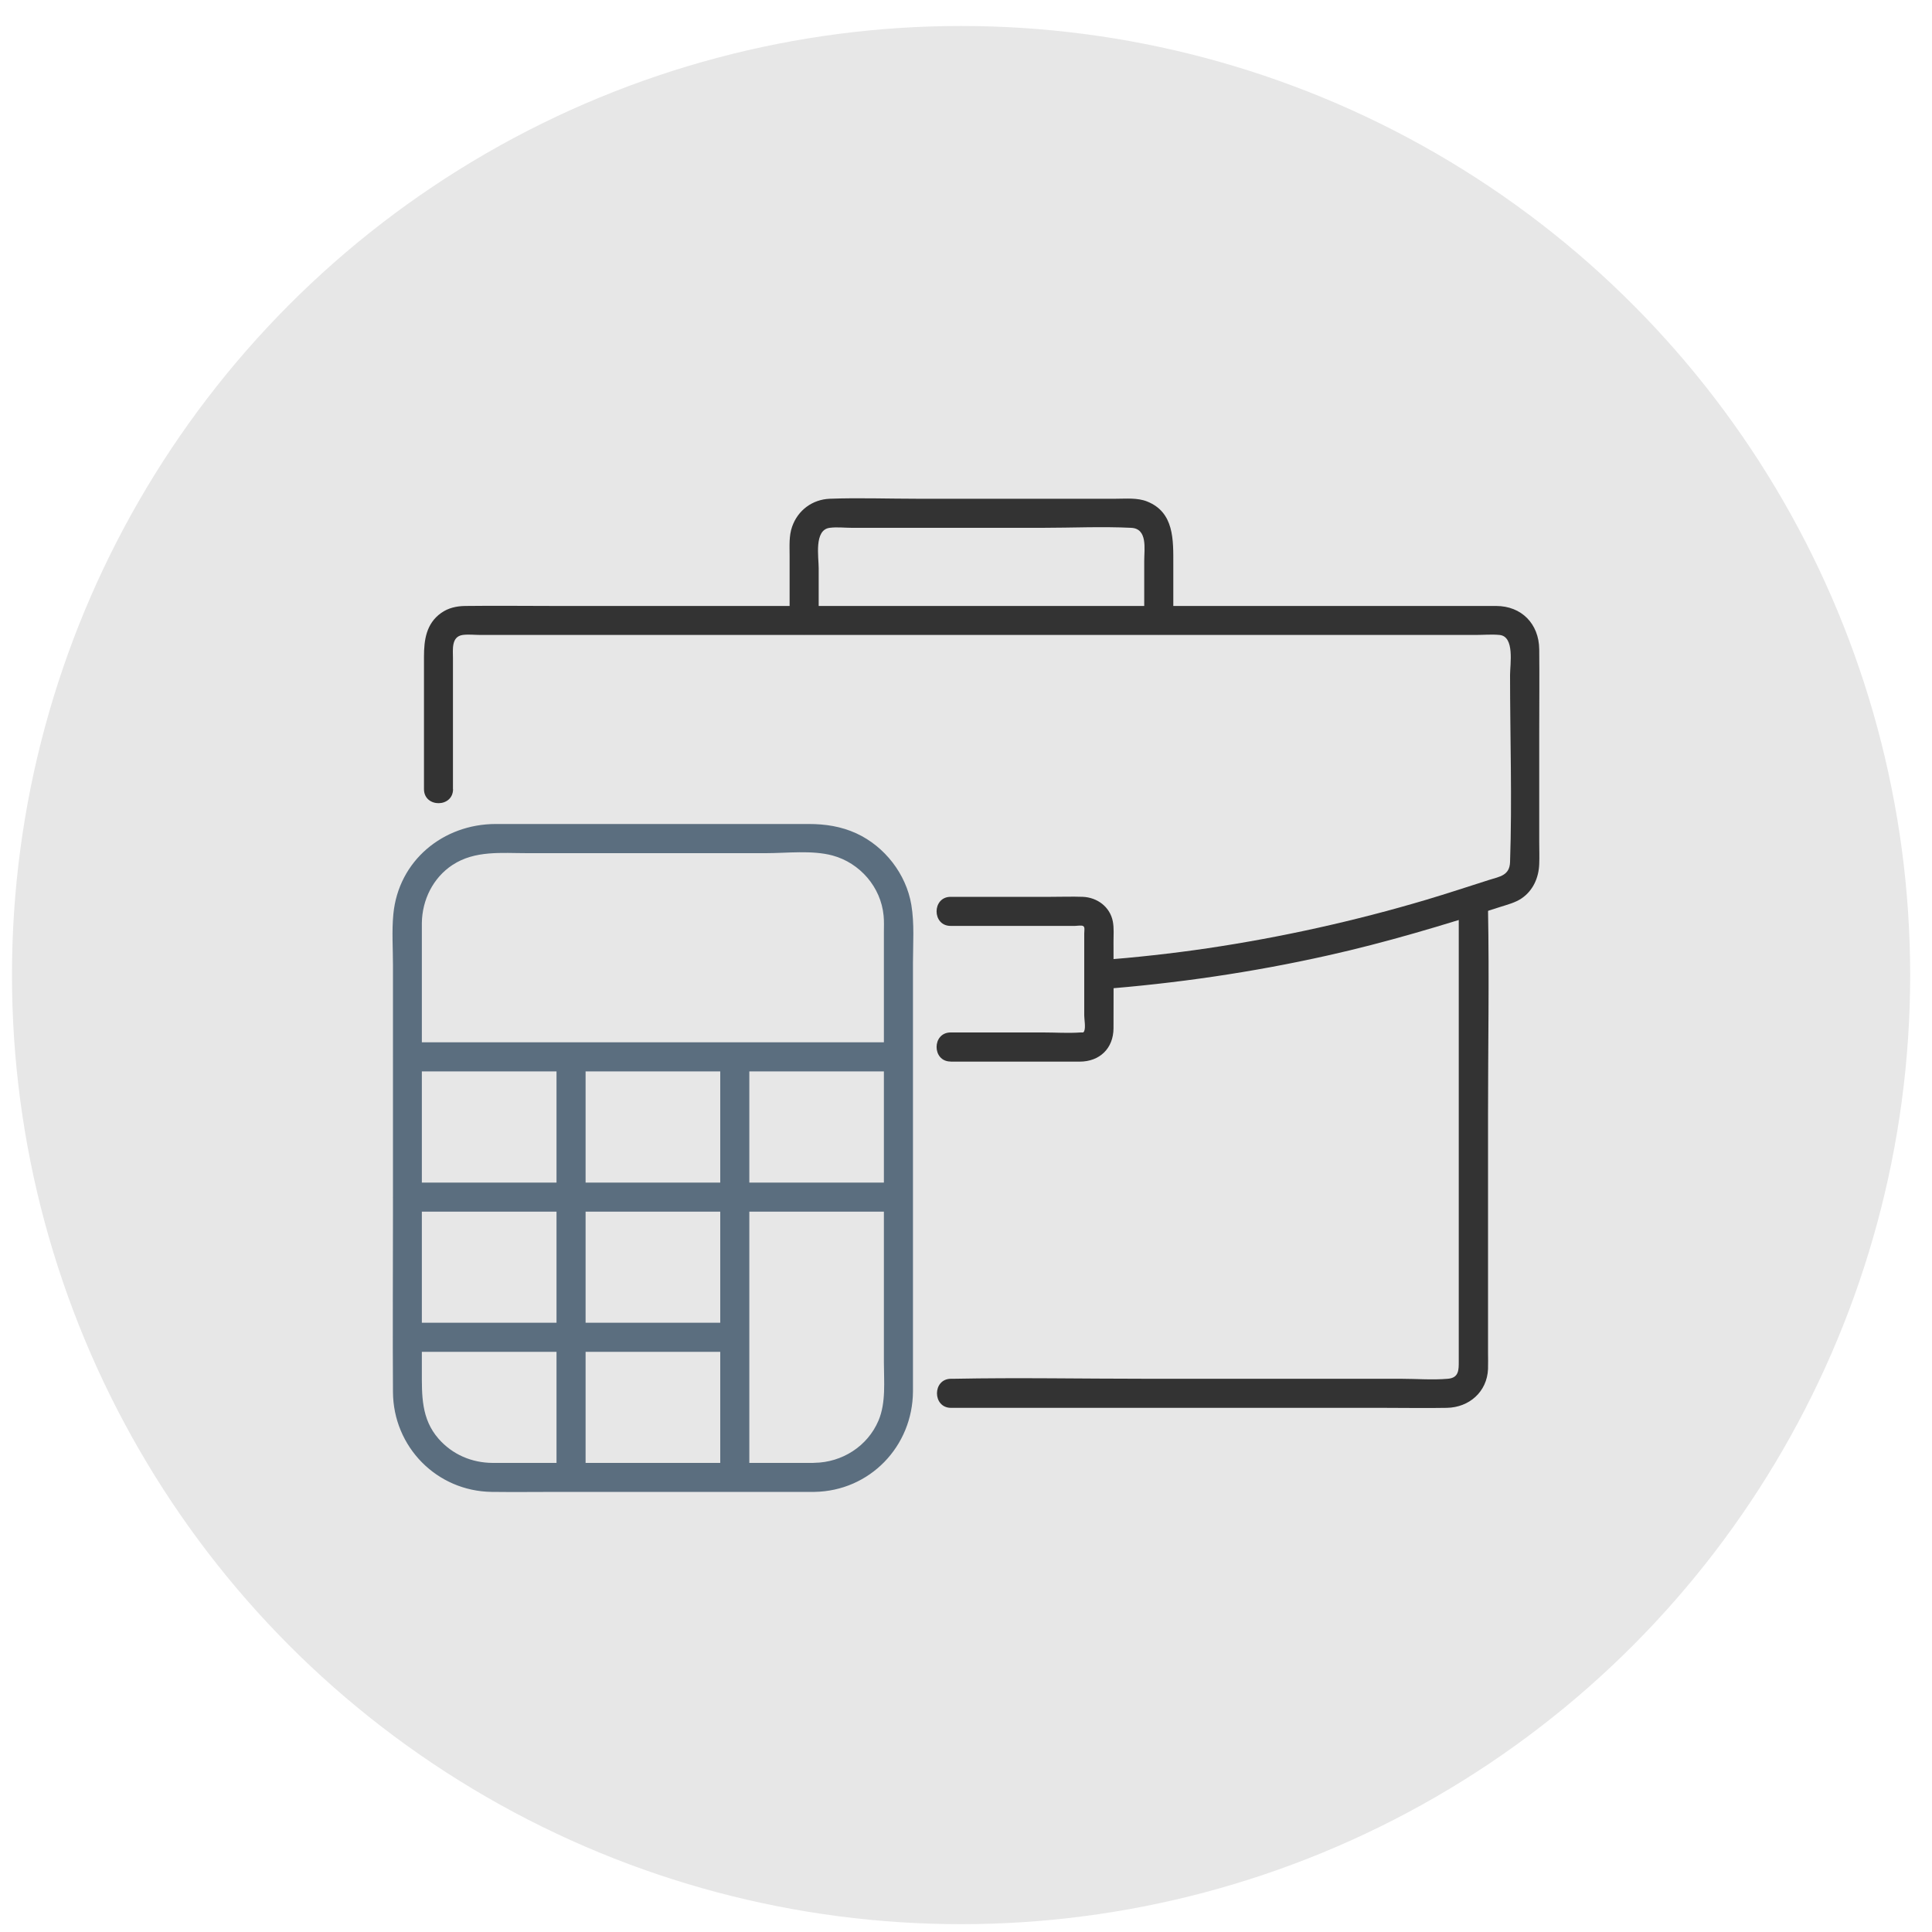
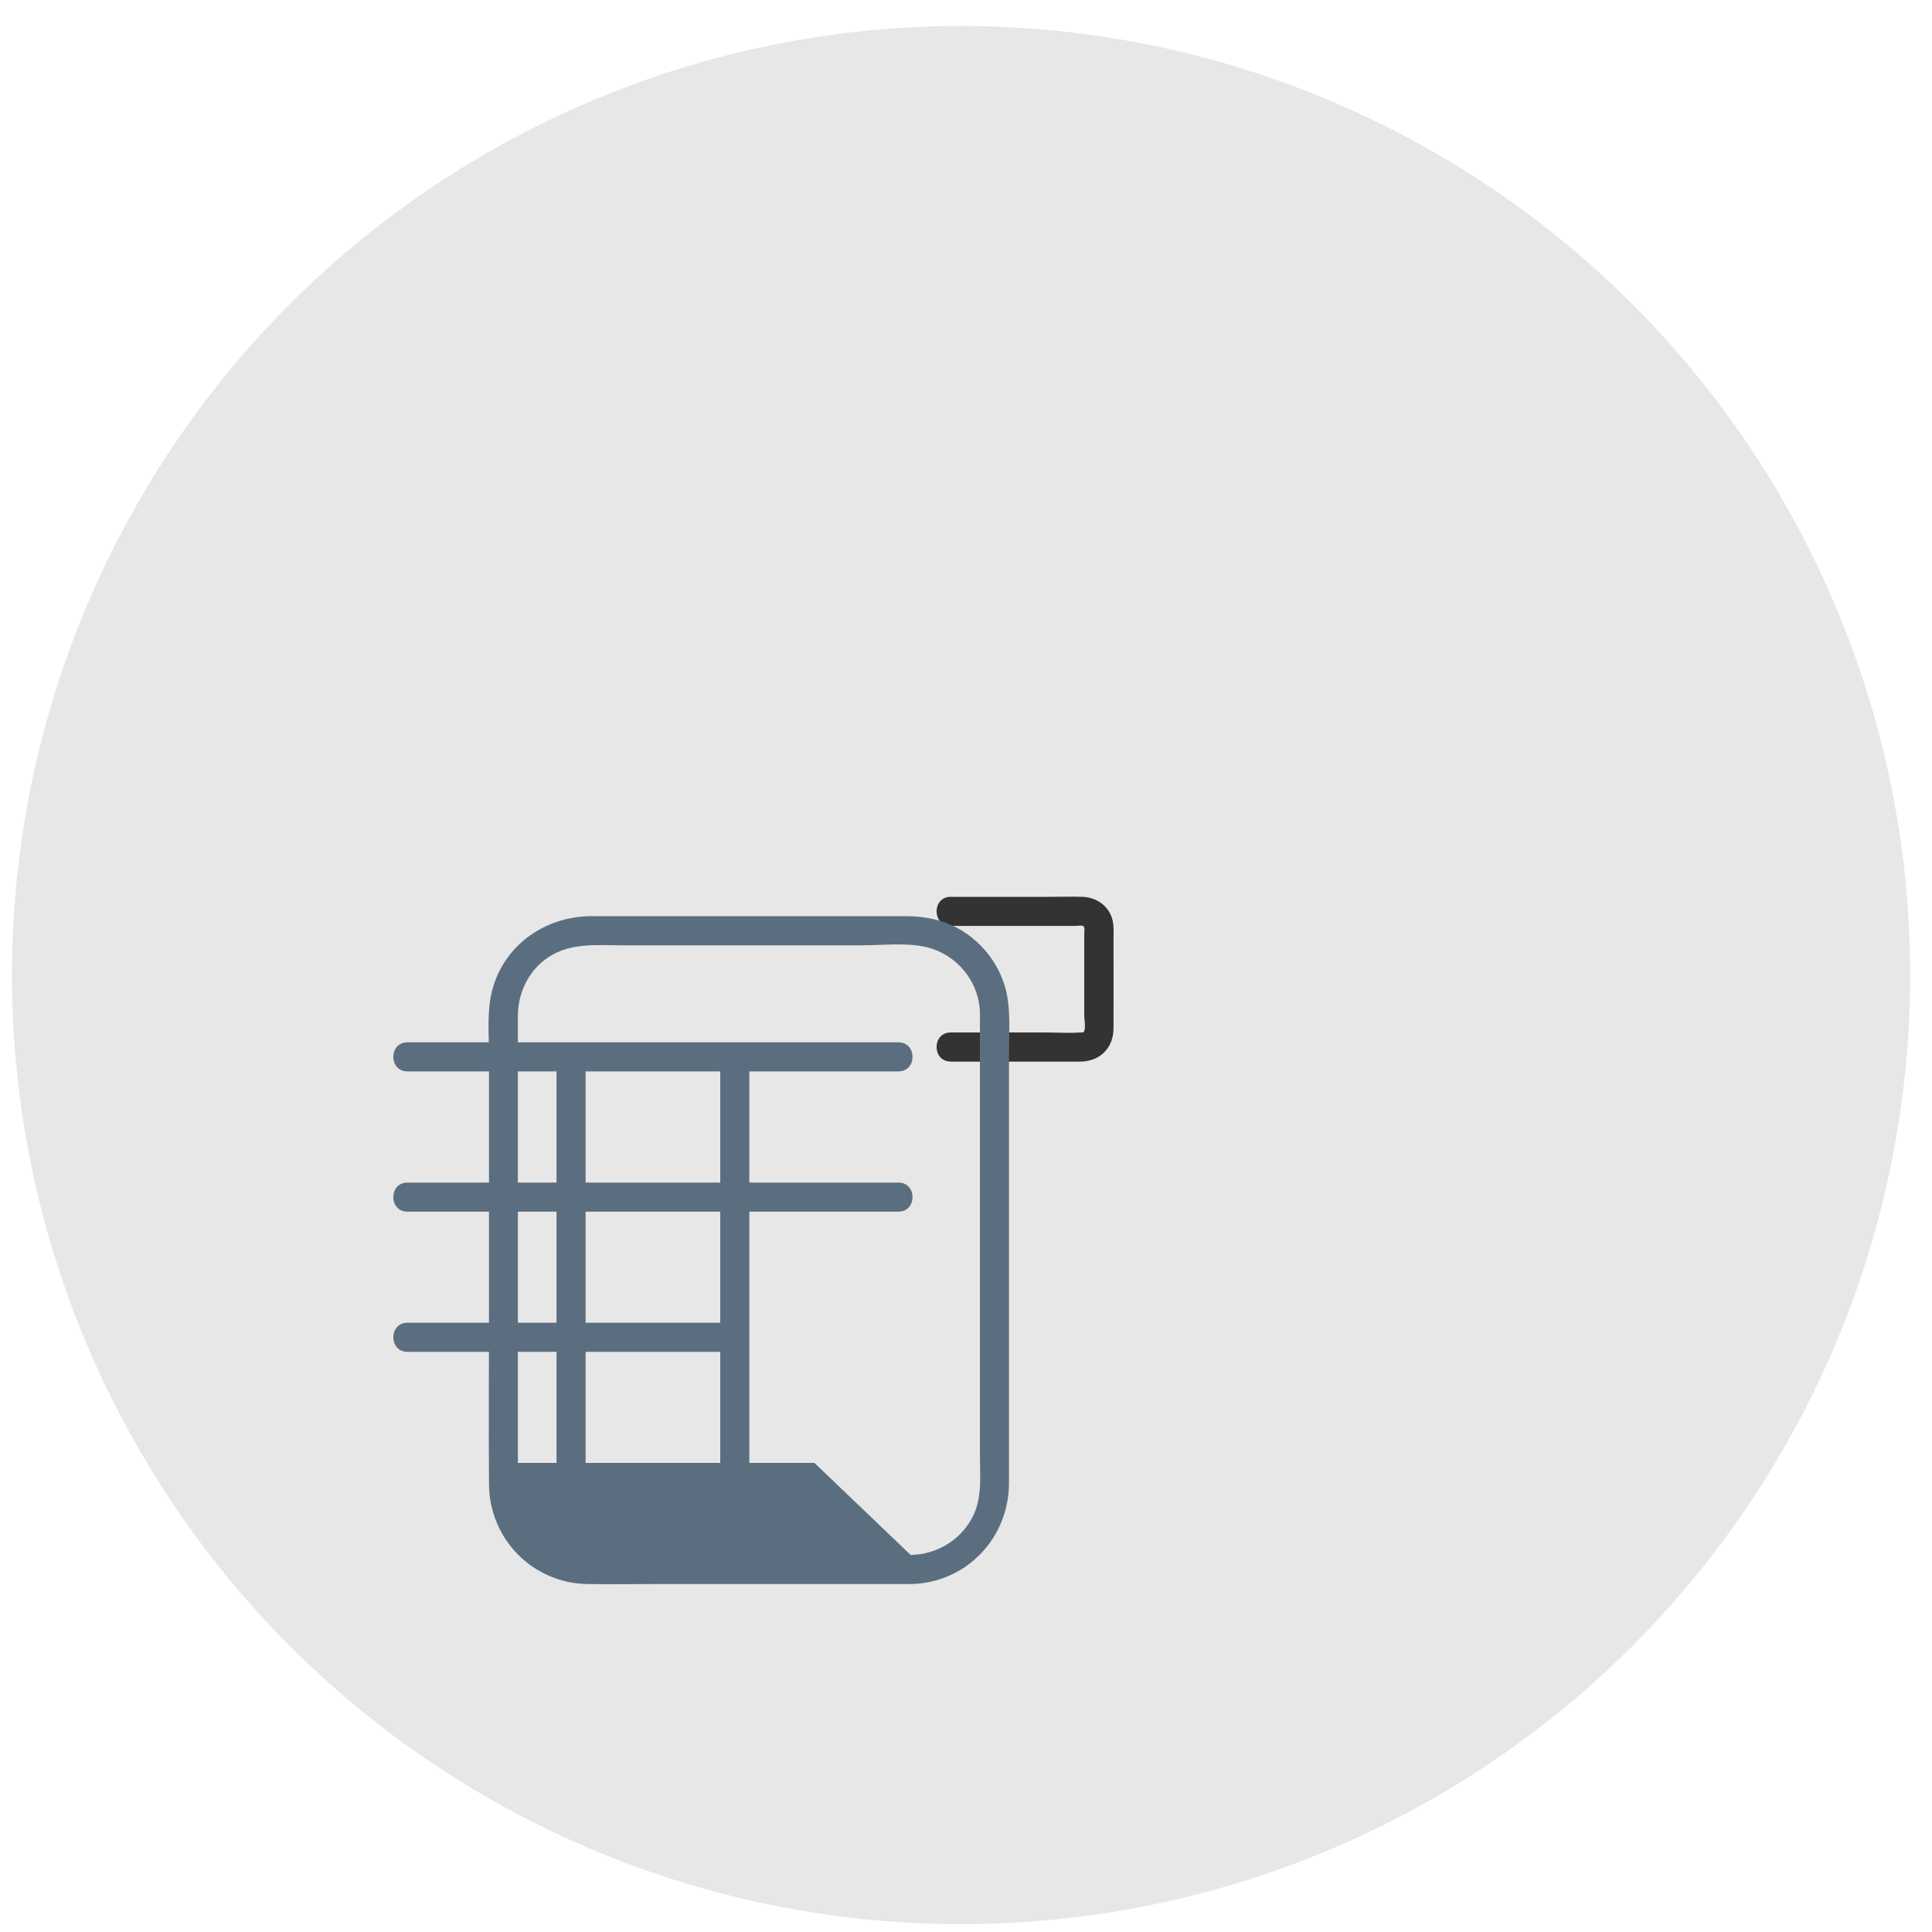
<svg xmlns="http://www.w3.org/2000/svg" id="Layer_1" data-name="Layer 1" viewBox="0 0 200 200">
  <defs>
    <style>
      .cls-1 {
        fill: #5b6e7f;
      }

      .cls-2 {
        fill: #333;
      }

      .cls-3 {
        fill: #e7e7e7;
      }
    </style>
  </defs>
  <circle class="cls-3" cx="99.49" cy="100.94" r="98.25" />
  <g>
    <g>
-       <path class="cls-2" d="M46.89,81.69v-13.54c0-.9-.19-2.25,1.01-2.42.59-.08,1.25,0,1.85,0h103c.81,0,1.67-.08,2.48,0,1.59.15,1.09,3.04,1.09,4.14,0,6.45.22,12.94,0,19.38-.05,1.38-1.06,1.49-2.17,1.84-2.16.69-4.32,1.4-6.49,2.05-7.41,2.2-14.98,3.88-22.63,5.02-3.73.55-7.49.96-11.25,1.25-1.92.15-1.94,3.16,0,3.01,7.94-.61,15.85-1.76,23.62-3.5,6.07-1.35,12-3.14,17.92-5.04.75-.24,1.55-.44,2.21-.89,1.18-.81,1.76-2.14,1.81-3.54.03-.76,0-1.52,0-2.28v-11.24c0-2.91.03-5.82,0-8.72-.03-2.64-1.84-4.48-4.46-4.48H57.49c-3.11,0-6.22-.04-9.33,0-.9.01-1.76.2-2.5.73-1.54,1.1-1.77,2.79-1.77,4.52v13.71c0,1.94,3.01,1.94,3.01,0h0Z" />
-       <path class="cls-2" d="M151.01,93.8v47.12c0,.86.03,1.71-1.12,1.81-1.61.14-3.28,0-4.89,0h-26.32c-6.63,0-13.27-.13-19.9,0-.11,0-.22,0-.33,0-1.94,0-1.94,3.01,0,3.01h44.85c2.16,0,4.32.04,6.47,0,2.32-.04,4.17-1.66,4.27-4.02.02-.58,0-1.16,0-1.74v-24.51c0-7.09.13-14.2,0-21.29,0-.13,0-.25,0-.38,0-1.94-3.01-1.94-3.01,0h0Z" />
      <path class="cls-2" d="M98.43,109.9h13.33c2.07,0,3.5-1.36,3.51-3.46.02-2.98,0-5.96,0-8.94,0-.69.06-1.43-.07-2.11-.29-1.51-1.61-2.49-3.11-2.55-1.1-.04-2.21,0-3.31,0h-10.37c-1.94,0-1.94,3.01,0,3.01h12.87c.22,0,.62-.08.82,0,.24.09.14.48.14.77v8.51c0,.41.16,1.21,0,1.6-.09.22-.17.13-.4.15-1.26.09-2.56,0-3.82,0h-9.61c-1.94,0-1.94,3.01,0,3.01h0Z" />
-       <path class="cls-2" d="M84.75,64.23v-5.42c0-1.14-.5-3.96,1.14-4.17.74-.1,1.56,0,2.3,0h19.71c3.05,0,6.15-.15,9.2,0,1.72.08,1.35,2.19,1.35,3.41v6.18c0,1.94,3.01,1.94,3.01,0v-5.81c0-2.51.11-5.39-2.72-6.51-1.01-.4-2.18-.28-3.24-.28h-20.59c-2.99,0-6.01-.11-9,0-1.81.07-3.31,1.18-3.91,2.89-.34.96-.26,2.01-.26,3.01v6.7c0,1.94,3.01,1.94,3.01,0h0Z" />
    </g>
    <g>
-       <path class="cls-1" d="M84.31,151.44h-30.7c-.87,0-1.73,0-2.6,0-2.17-.01-4.17-.86-5.61-2.5-1.81-2.07-1.73-4.51-1.73-7.04v-44.71c0-.55,0-1.09,0-1.64.03-2.38,1.15-4.68,3.17-6.01,2.33-1.53,5.09-1.22,7.74-1.22h24.7c2.18,0,4.77-.33,6.9.24,2.84.77,5.01,3.27,5.29,6.22.06.59.03,1.19.03,1.77v44.46c0,1.98.23,4.19-.56,6.05-1.13,2.66-3.77,4.33-6.63,4.37-1.94.03-1.94,3.04,0,3.01,5.73-.09,10.17-4.71,10.2-10.41,0-2.19,0-4.37,0-6.56v-37.8c0-1.97.16-4.05-.17-6.01-.54-3.19-2.76-6.04-5.69-7.39-1.57-.72-3.21-.97-4.92-.97h-32.41c-5.44,0-10.07,3.79-10.6,9.33-.17,1.74-.04,3.54-.04,5.29v25.55c0,6.21-.04,12.42,0,18.63.03,5.67,4.52,10.26,10.21,10.34,2.33.03,4.66,0,6.99,0h26.45c1.94,0,1.94-3.01,0-3.01Z" />
+       <path class="cls-1" d="M84.31,151.44h-30.7v-44.71c0-.55,0-1.09,0-1.64.03-2.38,1.15-4.68,3.17-6.01,2.33-1.53,5.09-1.22,7.74-1.22h24.7c2.18,0,4.77-.33,6.9.24,2.84.77,5.01,3.27,5.29,6.22.06.59.03,1.19.03,1.77v44.46c0,1.98.23,4.19-.56,6.05-1.13,2.66-3.77,4.33-6.63,4.37-1.94.03-1.94,3.04,0,3.01,5.73-.09,10.17-4.71,10.2-10.41,0-2.19,0-4.37,0-6.56v-37.8c0-1.97.16-4.05-.17-6.01-.54-3.19-2.76-6.04-5.69-7.39-1.57-.72-3.21-.97-4.92-.97h-32.41c-5.44,0-10.07,3.79-10.6,9.33-.17,1.74-.04,3.54-.04,5.29v25.55c0,6.21-.04,12.42,0,18.63.03,5.67,4.52,10.26,10.21,10.34,2.33.03,4.66,0,6.99,0h26.45c1.94,0,1.94-3.01,0-3.01Z" />
      <path class="cls-1" d="M93.01,107.9h-50.84c-1.94,0-1.94,3.01,0,3.01h50.84c1.94,0,1.94-3.01,0-3.01h0Z" />
      <path class="cls-1" d="M93.01,122.42h-50.84c-1.94,0-1.94,3.01,0,3.01h50.84c1.94,0,1.94-3.01,0-3.01h0Z" />
      <path class="cls-1" d="M76.06,136.93h-33.89c-1.94,0-1.94,3.01,0,3.01h33.89c1.94,0,1.94-3.01,0-3.01h0Z" />
      <path class="cls-1" d="M57.61,109.41c0,4.9,0,9.79,0,14.69,0,7.81,0,15.62,0,23.43,0,1.8,0,3.61,0,5.41,0,1.94,3.01,1.94,3.01,0,0-4.9,0-9.79,0-14.69,0-7.81,0-15.62,0-23.43,0-1.8,0-3.61,0-5.41,0-1.94-3.01-1.94-3.01,0h0Z" />
      <path class="cls-1" d="M74.56,109.41v43.53c0,1.94,3.01,1.94,3.01,0v-43.53c0-1.94-3.01-1.94-3.01,0h0Z" />
    </g>
  </g>
</svg>